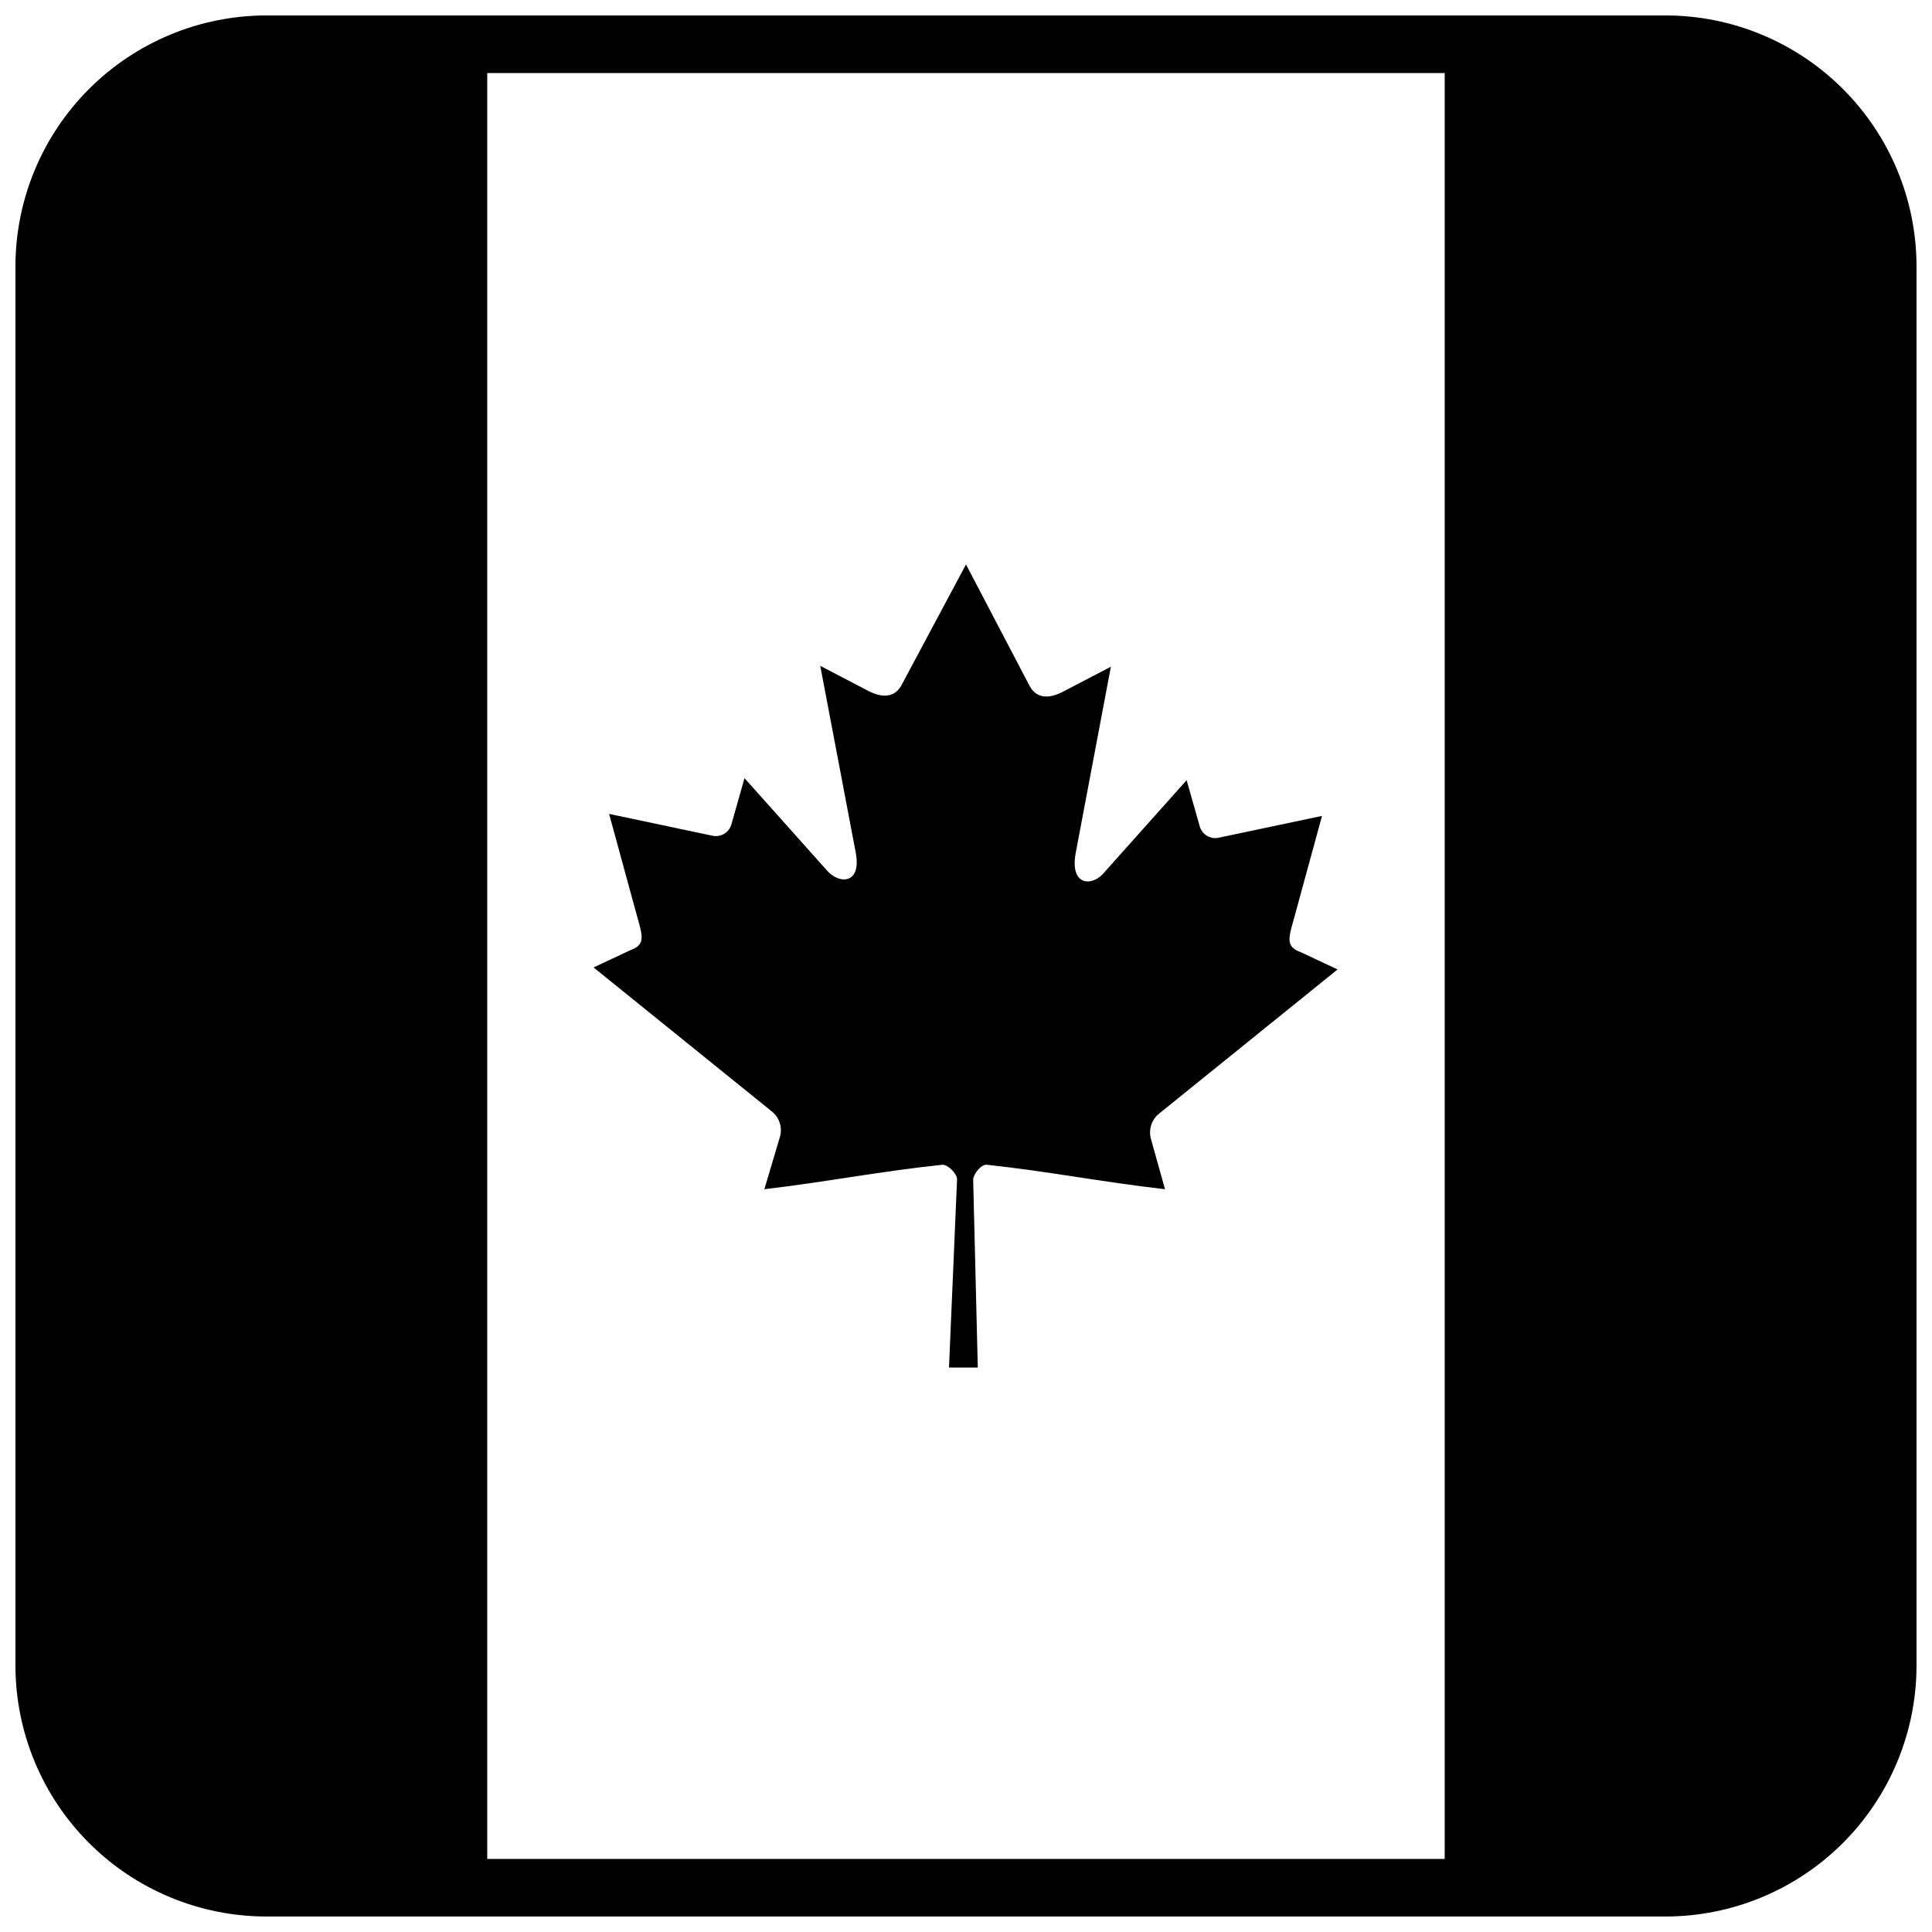
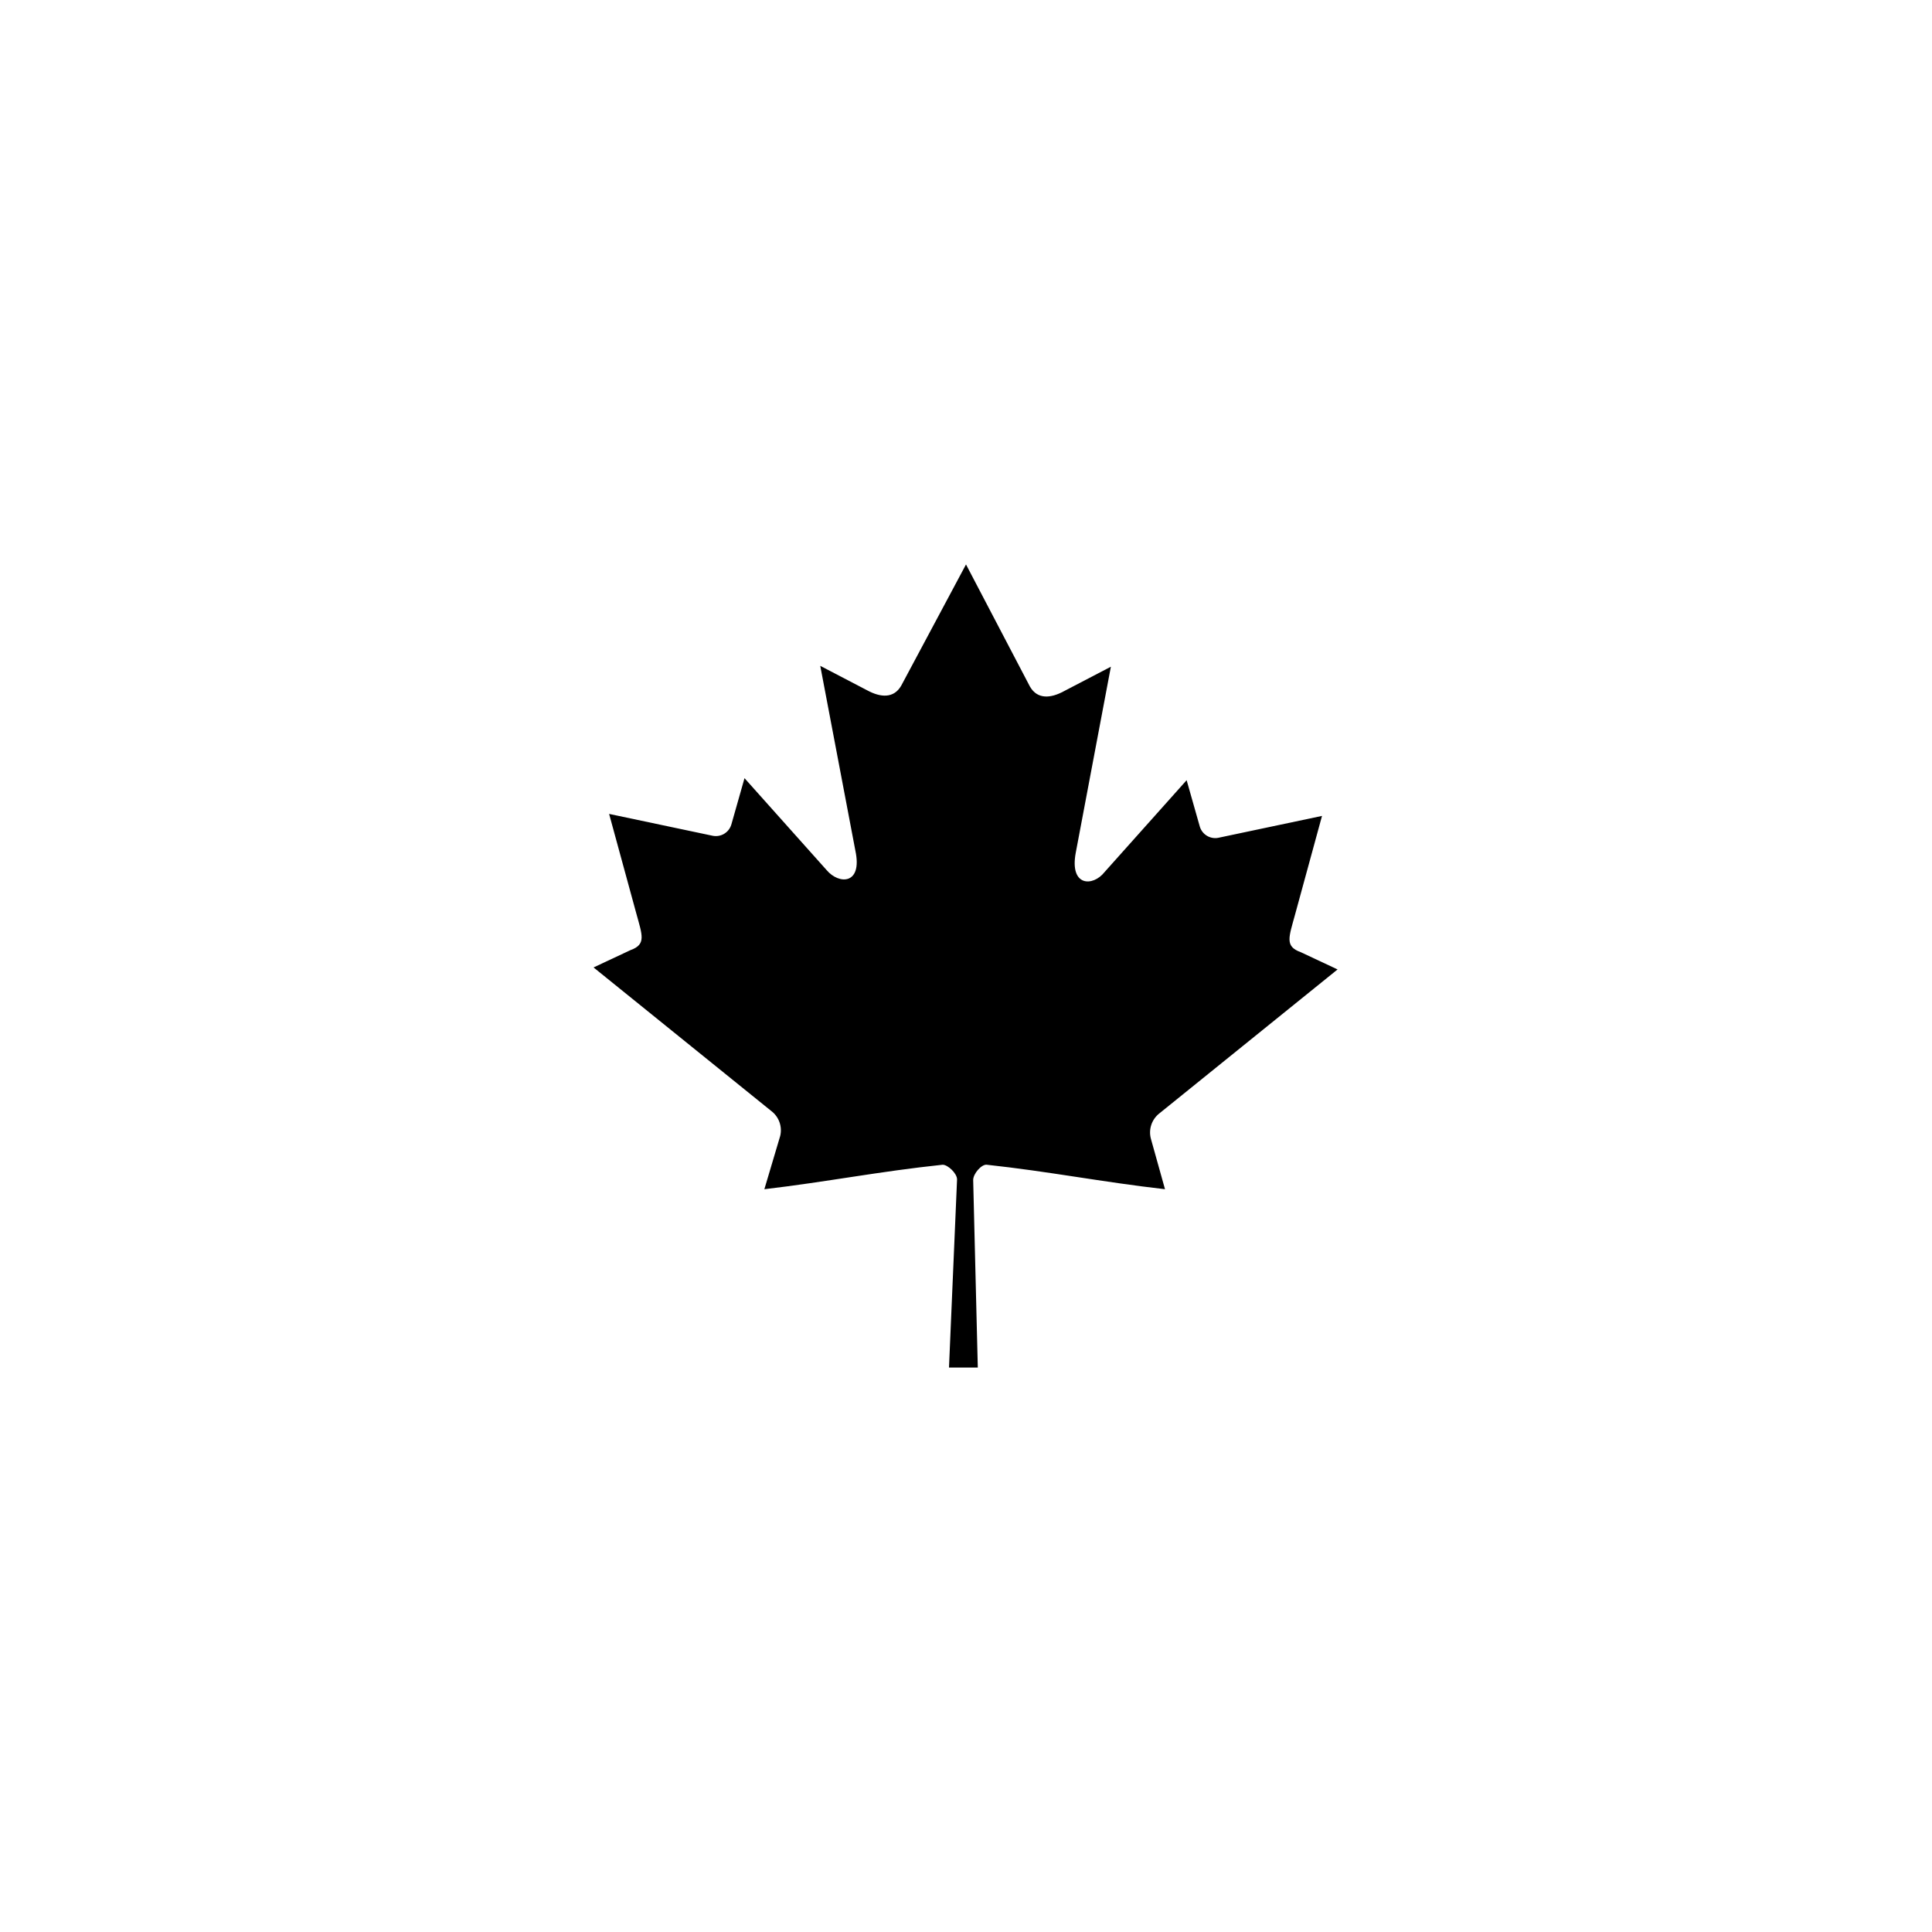
<svg xmlns="http://www.w3.org/2000/svg" width="800px" height="800px" version="1.1" viewBox="144 144 512 512">
  <defs>
    <clipPath id="a">
-       <path d="m148.09 148.09h503.81v503.81h-503.81z" />
-     </clipPath>
+       </clipPath>
  </defs>
  <g clip-path="url(#a)">
-     <path d="m585.41 148.09h-370.83c-17.629 0.02-34.527 7.031-46.992 19.496s-19.477 29.363-19.496 46.992v370.83c0.02 17.629 7.031 34.527 19.496 46.992s29.363 19.477 46.992 19.496h370.83c17.629-0.02 34.527-7.031 46.992-19.496s19.477-29.363 19.496-46.992v-370.83c-0.02-17.629-7.031-34.527-19.496-46.992s-29.363-19.477-46.992-19.496zm-312.29 15.266h253.74v473.28h-253.74z" />
-   </g>
+     </g>
  <path d="m451.22 439.08 47.25-38.168-9.77-4.582c-4.273-1.527-3.129-3.969-1.527-9.848l7.176-26.258-27.48 5.801v0.004c-2.129 0.41-4.227-0.836-4.887-2.902l-3.512-12.367-21.754 24.352c-3.055 3.894-9.312 3.894-7.633-5.113l9.312-49.312-12.441 6.488c-3.512 1.91-7.023 2.215-9.008-1.223l-16.945-32.367-17.176 32.137c-1.984 3.434-5.496 3.129-9.008 1.223l-12.441-6.488 9.312 49.008c1.91 9.008-4.352 9.008-7.633 5.113l-21.754-24.352-3.512 12.367h-0.004c-0.656 2.066-2.758 3.312-4.887 2.902l-27.48-5.801 7.176 26.258c1.602 5.879 2.75 8.32-1.527 9.848l-9.77 4.582 47.25 38.168 0.004-0.004c1.926 1.555 2.789 4.082 2.211 6.488l-4.199 14.121c16.336-1.91 30.535-4.734 47.25-6.488 1.375 0 3.816 2.289 3.816 3.894l-2.137 49.848h7.633l-1.223-49.695c0-1.68 2.215-4.199 3.586-4.047 16.336 1.754 30.535 4.582 47.25 6.488l-3.734-13.355c-0.676-2.481 0.199-5.125 2.215-6.719z" />
</svg>